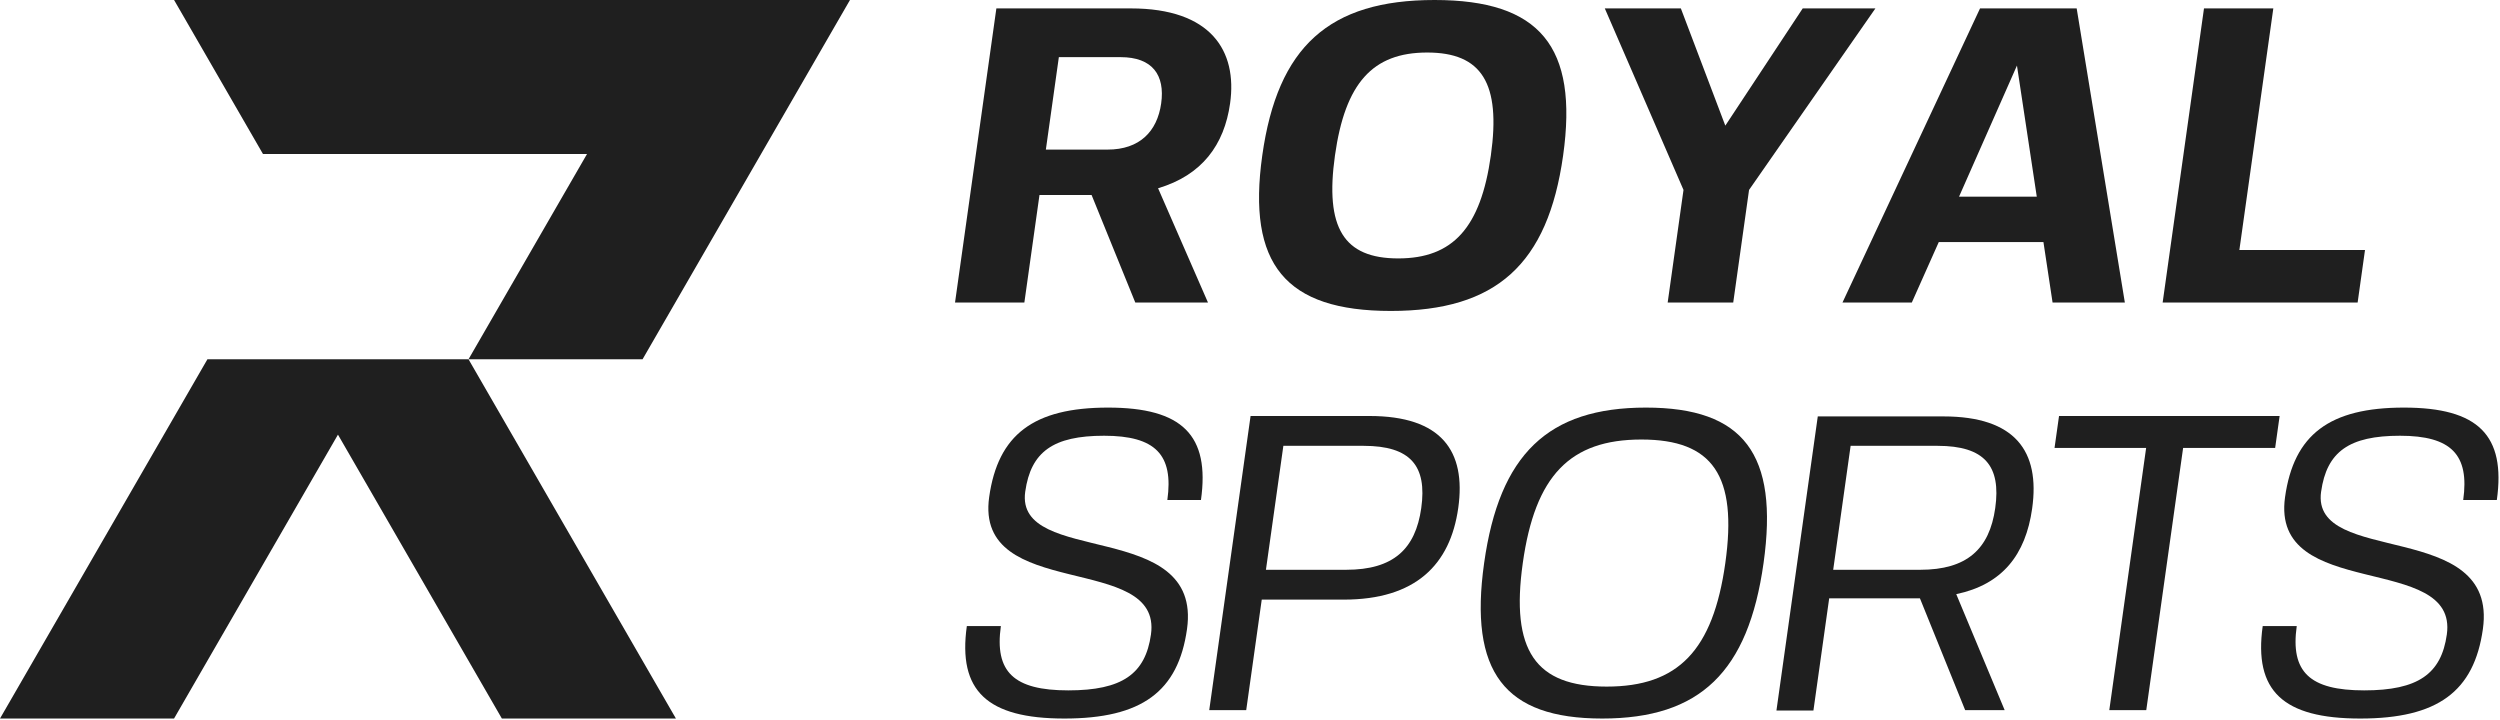
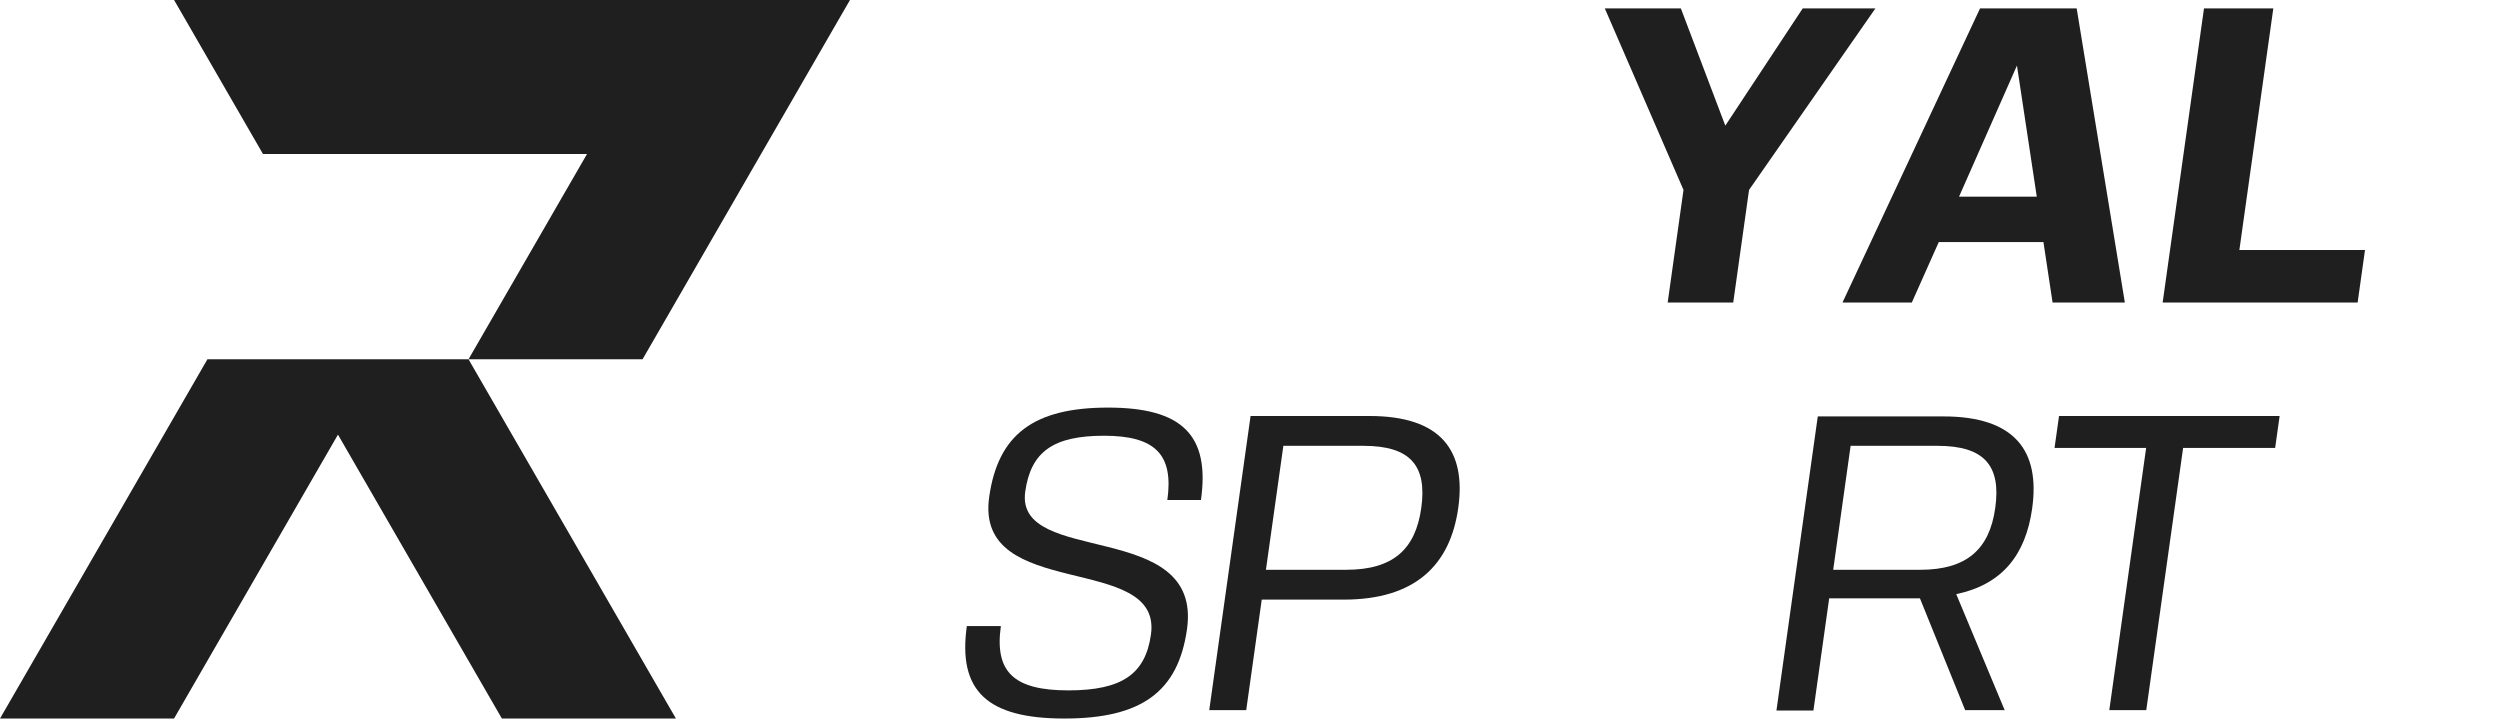
<svg xmlns="http://www.w3.org/2000/svg" fill="none" viewBox="0 0 1340 386" height="386" width="1340">
  <path fill="#1F1F1F" d="M251.12 192.569L362.294 385.133H269L204.469 273.359L181.146 232.964L93.288 385.133H0L111.181 192.569H251.12L314.649 82.532H140.95L93.306 0.007H455.582L407.937 82.532L344.413 192.569H251.12Z" />
-   <path fill="#1F1F1F" d="M455.583 0.008H455.59V0.001L455.583 0.008Z" />
  <path fill="#1F1F1F" d="M549.523 263.513C543.856 303.827 644.599 277.701 636.242 337.162C631.526 370.72 611.934 385.134 570.494 385.134C529.052 385.134 513.351 370.269 518.223 335.583H536.465C533.017 360.133 543.336 370.043 572.615 370.043C601.444 370.043 613.938 361.26 616.913 340.087C623.151 295.719 522.281 322.746 530.196 266.439C534.912 232.882 554.053 218.468 593.919 218.468C633.782 218.468 648.585 233.333 643.71 268.016H625.694C629.113 243.691 619.274 233.557 591.797 233.557C564.544 233.557 552.532 242.116 549.525 263.513H549.523Z" />
  <path fill="#1F1F1F" d="M730.896 238.963H687.88L678.541 305.403H721.557C746.783 305.403 758.696 294.369 761.796 272.297C764.96 249.776 756.119 238.963 730.896 238.963ZM781.616 272.297C777.343 302.703 758.727 321.396 720.213 321.396H676.294L667.971 380.628H648.151L670.308 222.973H734.047C772.559 222.973 785.925 241.666 781.62 272.295H781.615L781.616 272.297Z" />
-   <path fill="#1F1F1F" d="M816.213 301.8C809.631 348.648 822.899 368.017 861.185 368.017C899.473 368.017 918.188 348.648 924.77 301.8C931.355 254.953 918.085 235.584 879.798 235.584C841.51 235.584 822.797 254.953 816.213 301.8ZM945.267 301.8C937.069 360.133 911.258 385.134 858.78 385.134C806.303 385.134 787.296 360.133 795.494 301.8C803.692 243.468 829.726 218.469 882.204 218.469C934.681 218.469 953.465 243.468 945.268 301.8H945.267Z" />
  <path fill="#1F1F1F" d="M1029.22 305.404C1054.22 305.404 1066.35 294.369 1069.45 272.296C1072.62 249.773 1063.78 238.963 1038.55 238.963H991.932L982.593 305.403H1029.22V305.404ZM1053.33 380.629L1029.09 320.72H980.441L971.992 380.854H952.171L974.329 223.197H1041.67C1080.18 223.197 1093.55 241.89 1089.24 272.522C1085.73 297.52 1073.15 313.286 1048.55 318.468L1074.5 380.629H1053.33H1053.33Z" />
  <path fill="#1F1F1F" d="M1219.48 240.089H1170.15L1150.4 380.63H1130.58L1150.33 240.089H1101.23L1103.64 222.973H1221.88L1219.48 240.089Z" />
-   <path fill="#1F1F1F" d="M1244.11 263.513C1238.44 303.827 1339.19 277.701 1330.83 337.162C1326.11 370.72 1306.52 385.134 1265.08 385.134C1223.64 385.134 1207.94 370.269 1212.81 335.583H1231.05C1227.61 360.133 1237.93 370.043 1267.2 370.043C1296.03 370.043 1308.53 361.26 1311.5 340.087C1317.74 295.719 1216.87 322.746 1224.79 266.439C1229.5 232.882 1248.64 218.468 1288.51 218.468C1328.37 218.468 1343.17 233.333 1338.3 268.016H1320.28C1323.7 243.691 1313.86 233.557 1286.39 233.557C1259.13 233.557 1247.12 242.116 1244.12 263.513H1244.11H1244.11Z" />
-   <path fill="#1F1F1F" d="M593.687 80.18C610.804 80.18 620.272 70.496 622.393 55.406C624.515 40.314 617.768 30.63 600.651 30.63H567.544L560.58 80.18H593.688H593.687ZM557.161 104.505L549.056 162.161H511.895L534.053 4.505H606.124C649.14 4.505 663.287 27.253 659.33 55.406C656.198 77.703 644.233 93.918 620.729 100.9L647.478 162.161H608.516L585.087 104.505H557.161Z" />
-   <path fill="#1F1F1F" d="M715.538 83.334C710.095 122.072 720.171 138.513 749.451 138.513C778.73 138.513 793.653 122.072 799.097 83.334C804.54 44.595 794.238 28.154 764.959 28.154C735.679 28.154 720.982 44.595 715.538 83.334ZM837.835 83.334C829.638 141.666 802.023 166.668 745.494 166.668C688.962 166.668 668.376 141.667 676.574 83.334C684.773 25 712.384 0 768.917 0C825.448 0 846.035 25 837.836 83.334H837.835Z" />
  <path fill="#1F1F1F" d="M929.009 162.162H893.873L902.357 101.802L860.175 4.505H900.94L924.766 67.342L966.254 4.505H1005.22L937.491 101.802L929.009 162.162Z" />
  <path fill="#1F1F1F" d="M1050.05 105.406H1091.71L1081.09 35.136L1050.05 105.406H1050.05ZM1095.27 129.73H1039.19L1024.73 162.163H987.565L1061.3 4.506H1113.1L1138.92 162.163H1100.18L1095.28 129.73H1095.27Z" />
  <path fill="#1F1F1F" d="M1263.69 162.162H1159.18L1181.34 4.505H1218.5L1200.3 134.009H1267.64L1263.69 162.162Z" />
</svg>